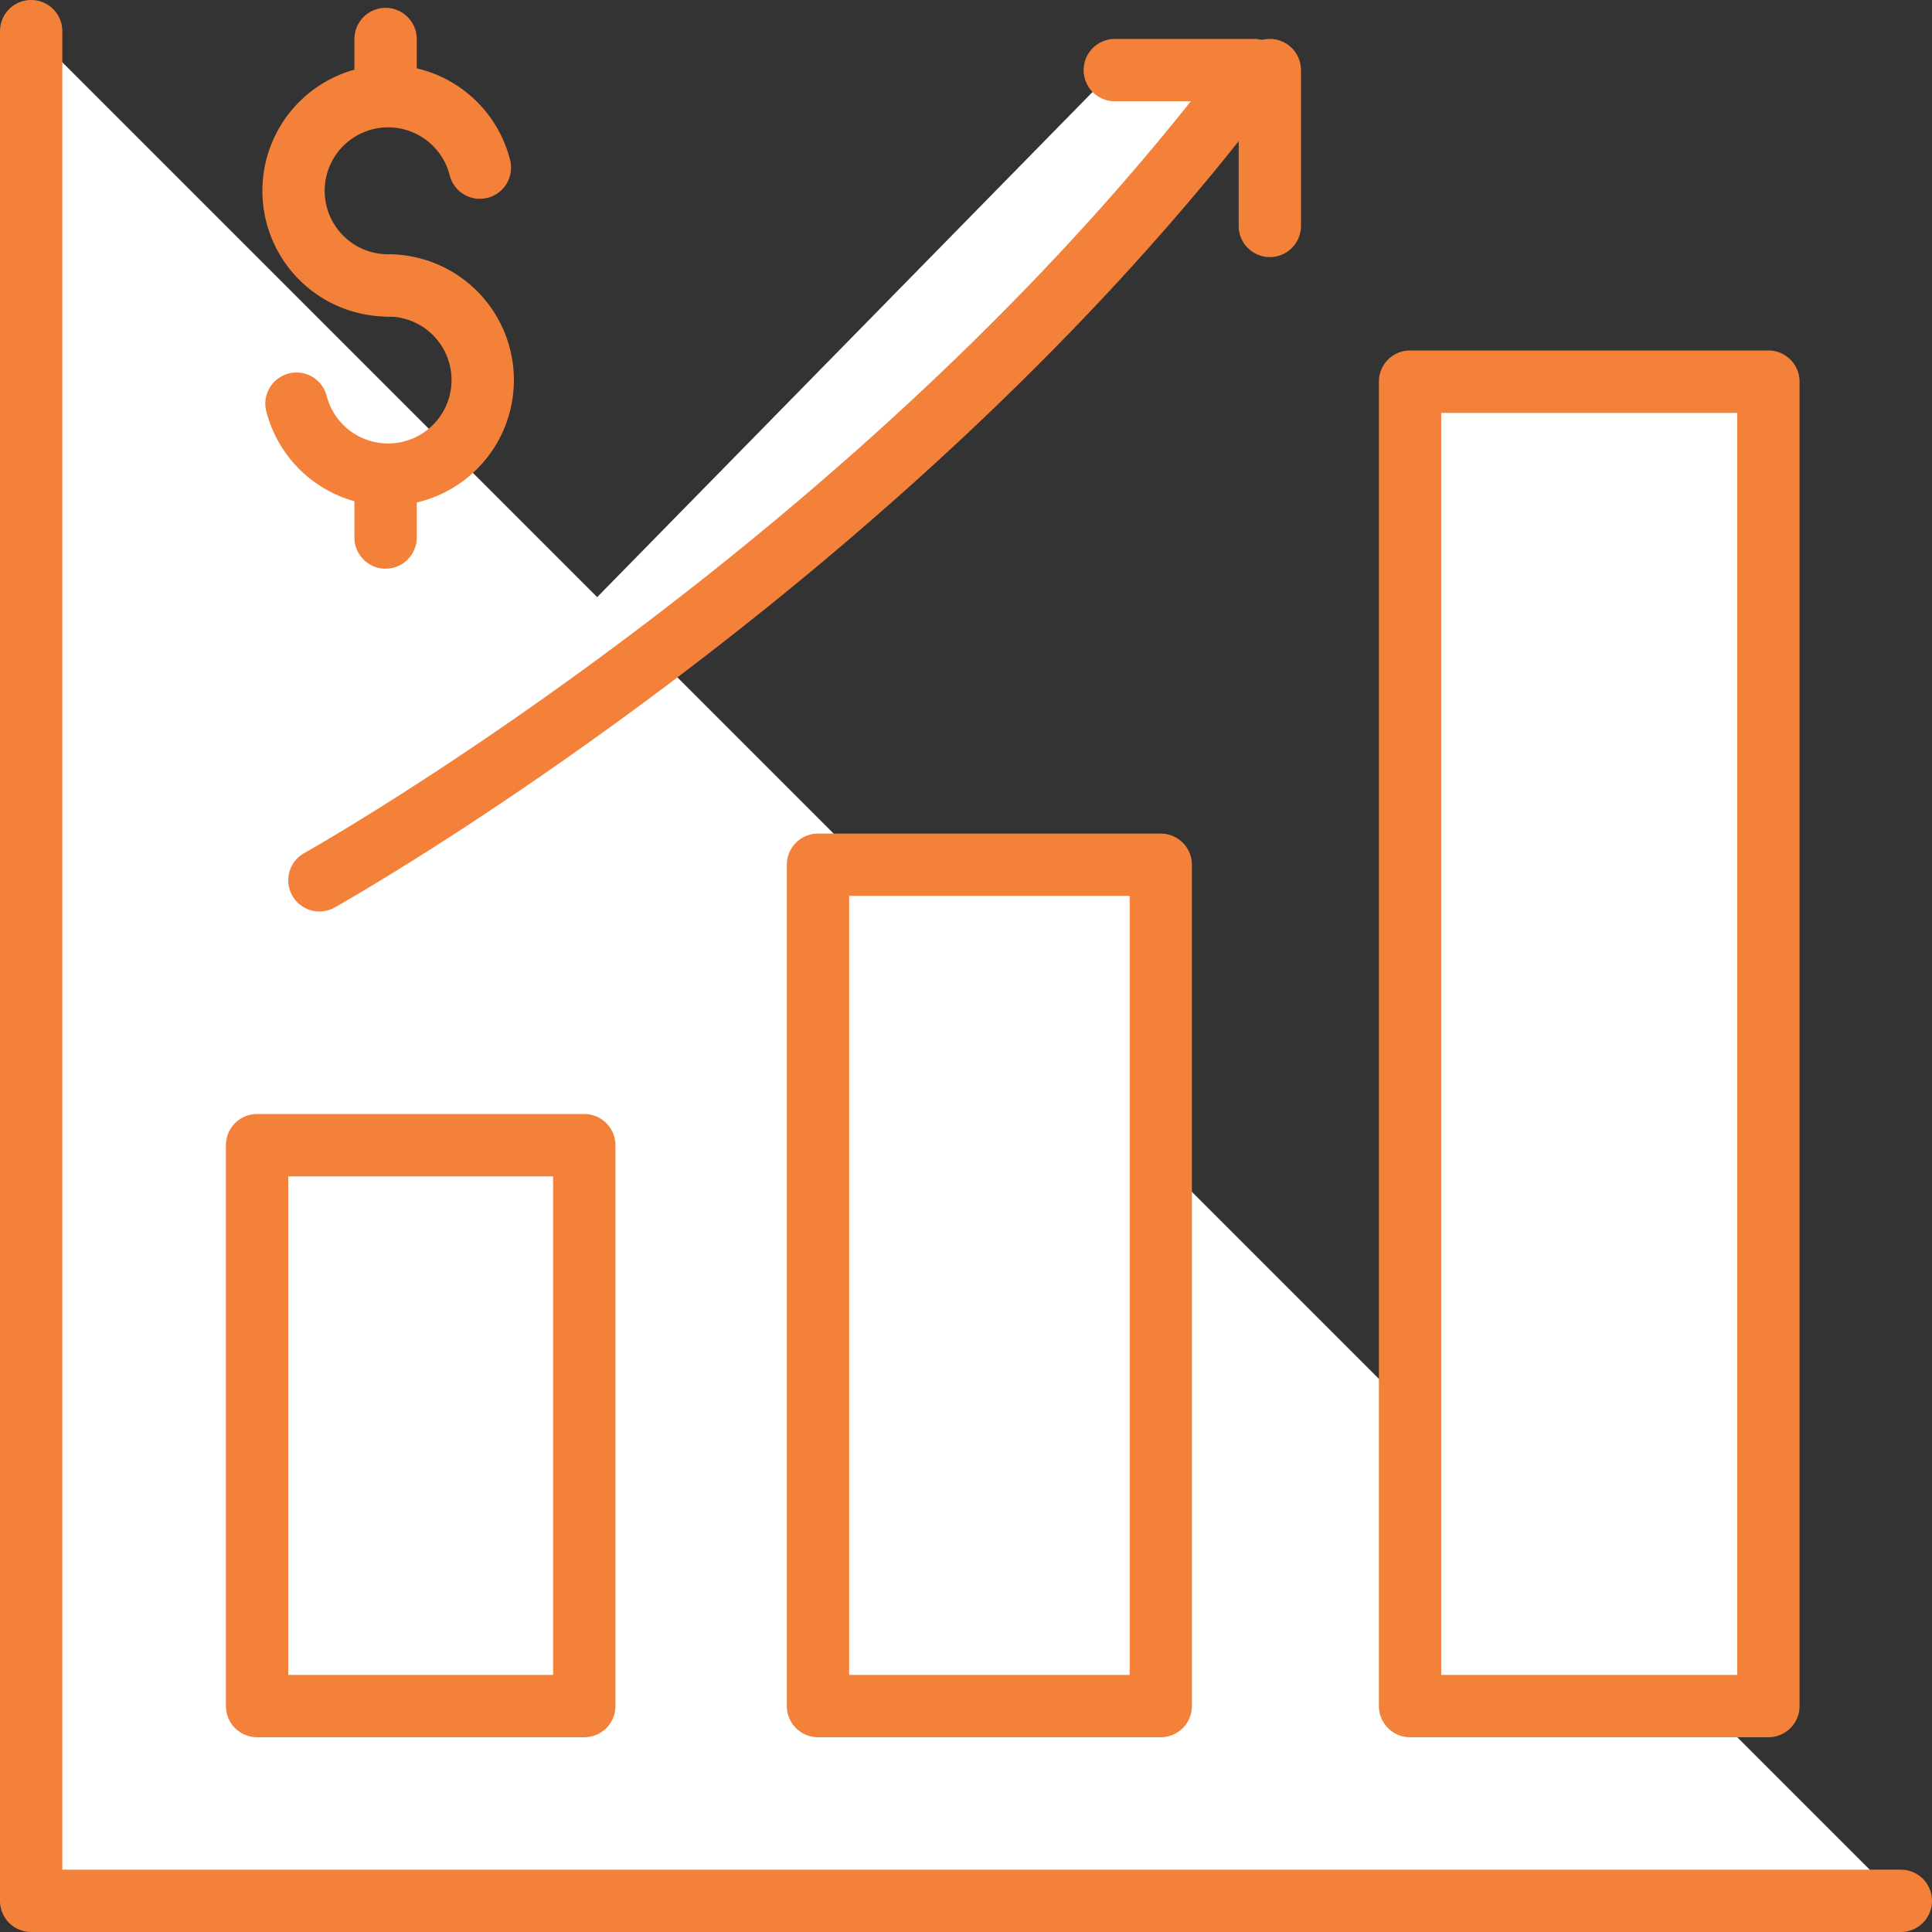
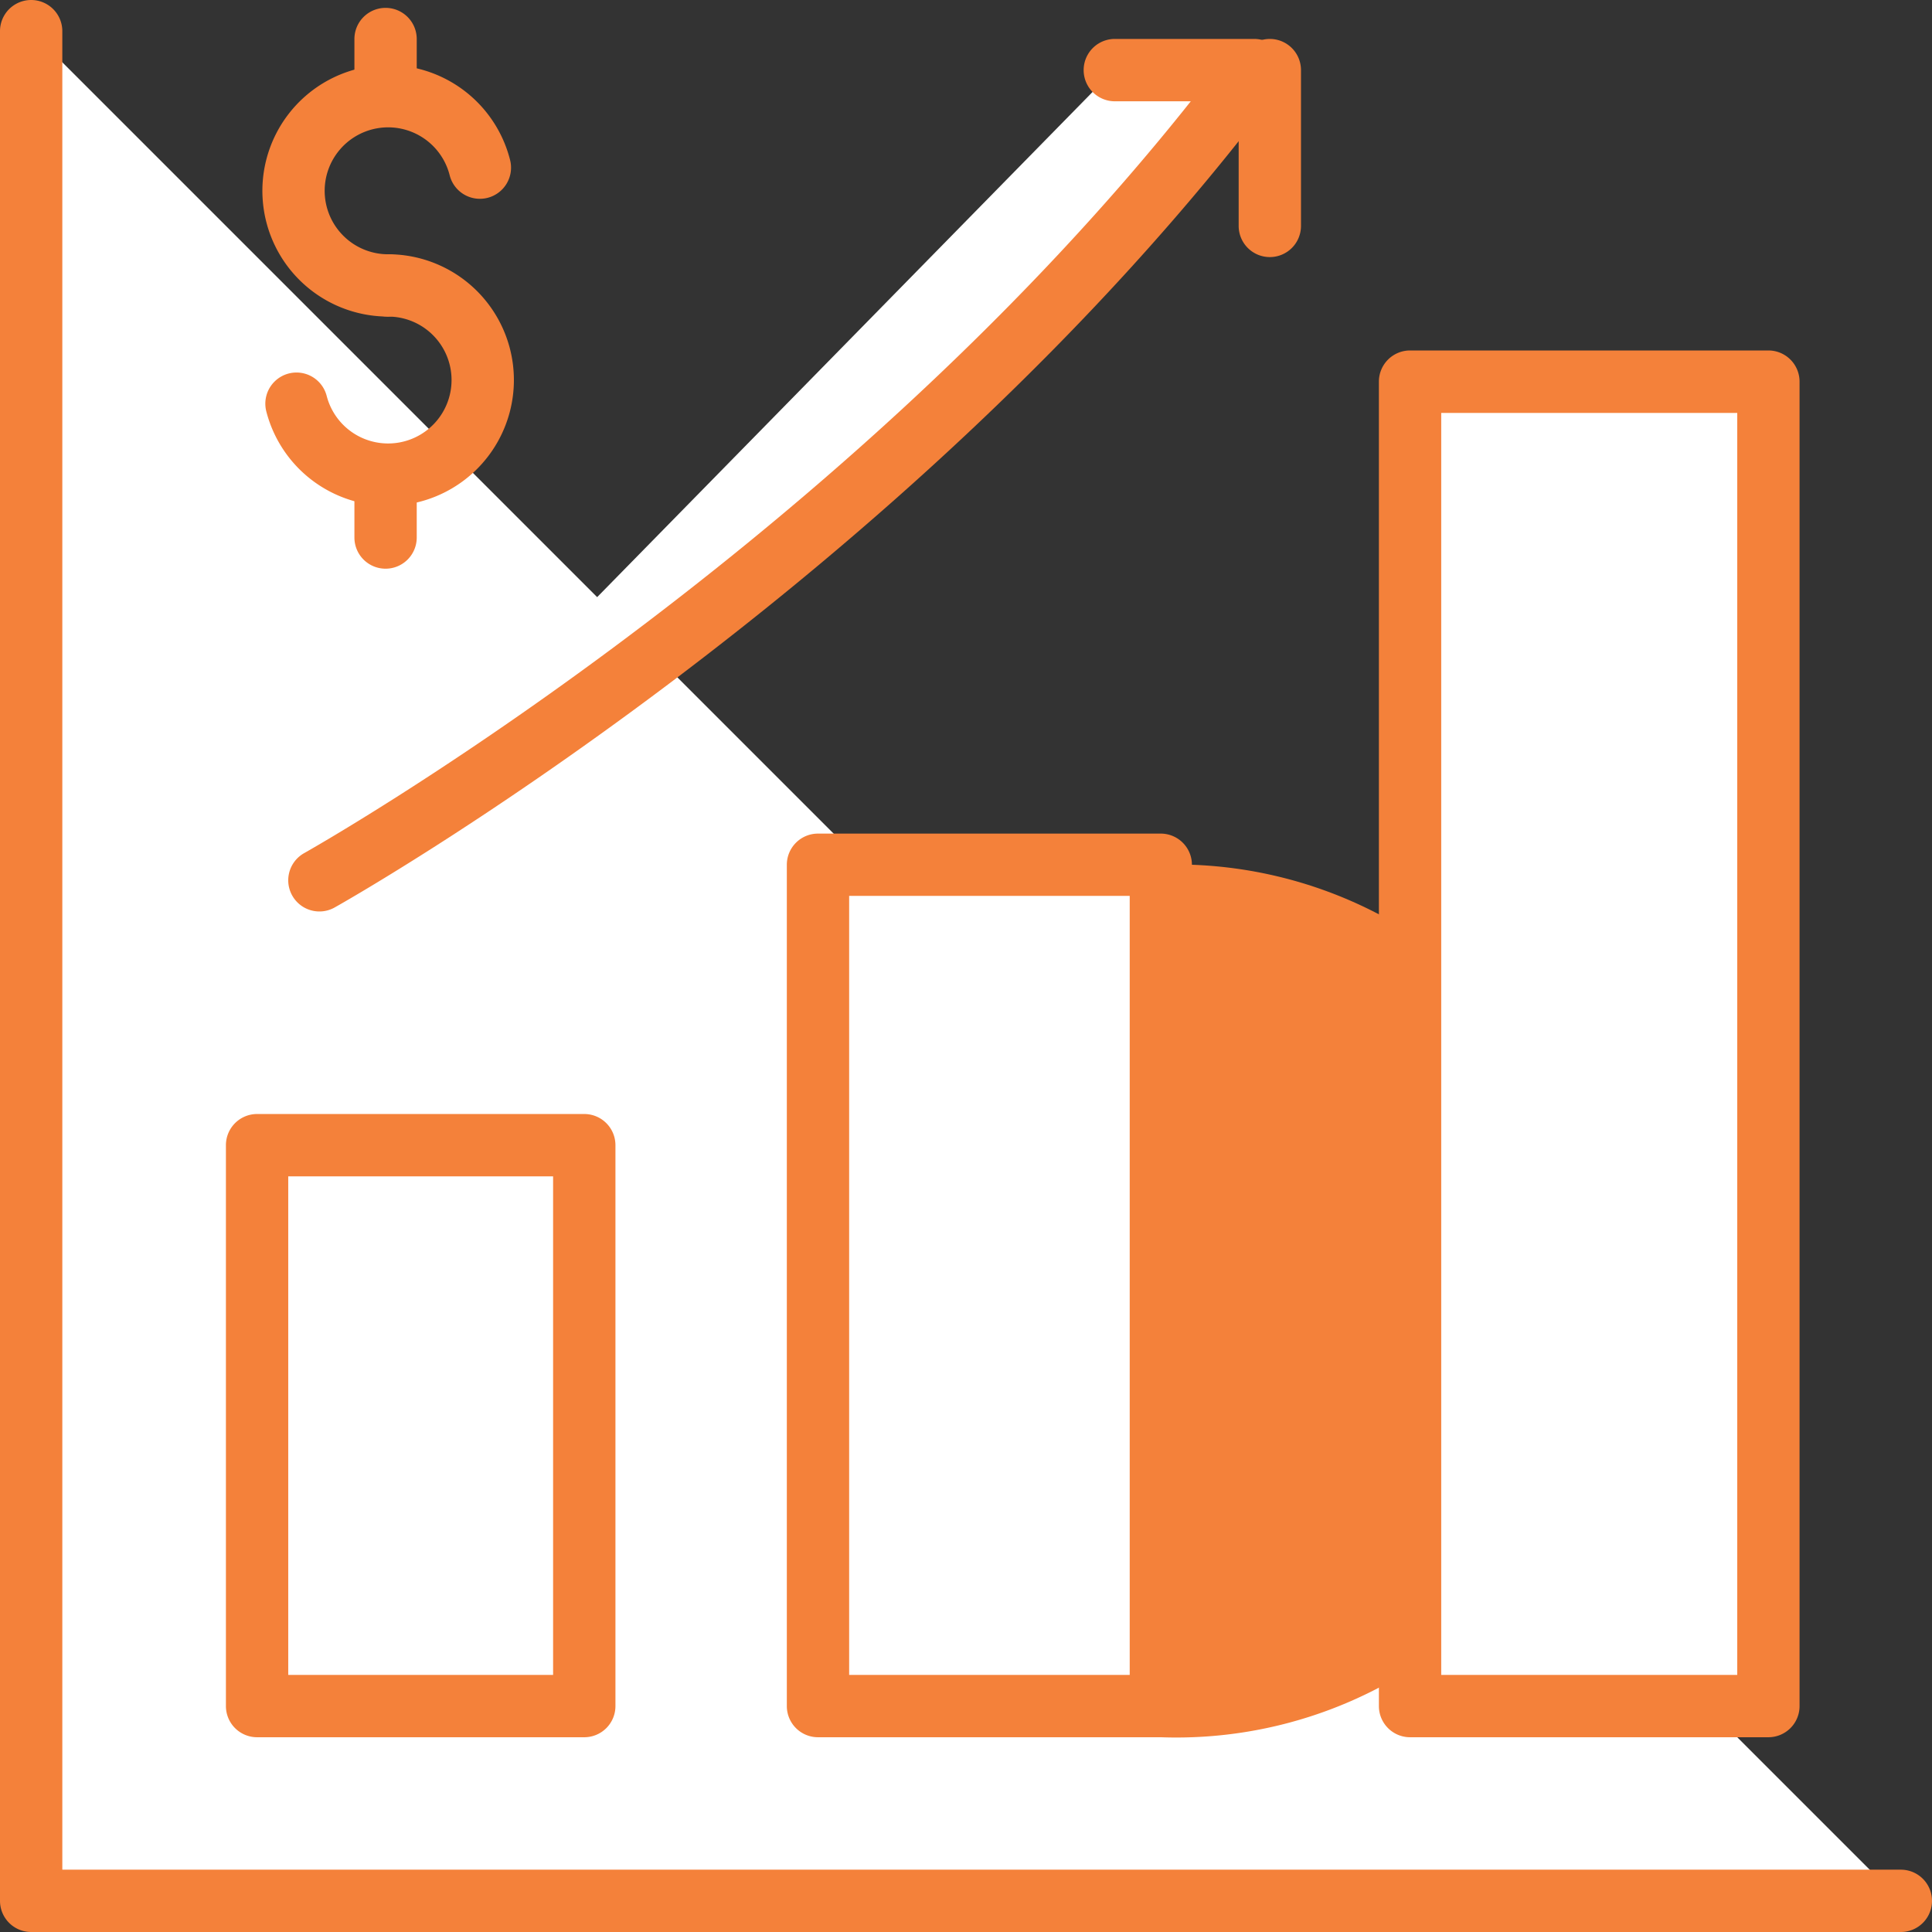
<svg xmlns="http://www.w3.org/2000/svg" viewBox="0 0 891 891">
  <rect x="0" y="0" width="891" height="891" fill="#333333" stroke="none" />
  <defs>
    <style>.cls-1{fill:#fff;}.cls-2{fill:#f4813a;}</style>
  </defs>
  <g id="Layer_2" data-name="Layer 2">
    <g id="Layer_1-2" data-name="Layer 1">
      <polyline class="cls-1" points="14.37 14.37 14.37 876.63 876.63 876.63" />
      <path class="cls-2" d="M876.63,891H14.37A14.37,14.37,0,0,1,0,876.63V14.37a14.37,14.37,0,0,1,28.74,0V862.26H876.63a14.37,14.37,0,0,1,0,28.74Z" />
      <rect class="cls-1" x="118.56" y="528.13" width="150.9" height="258.68" />
      <path class="cls-2" d="M269.46,801.18H118.56a14.37,14.37,0,0,1-14.37-14.37V528.13a14.37,14.37,0,0,1,14.37-14.37h150.9a14.38,14.38,0,0,1,14.37,14.37V786.81A14.37,14.37,0,0,1,269.46,801.18ZM132.93,772.44H255.08V542.5H132.93Z" />
      <rect class="cls-1" x="377.24" y="398.79" width="158.08" height="388.02" />
-       <path class="cls-2" d="M535.32,801.18H377.24a14.37,14.37,0,0,1-14.37-14.37v-388a14.37,14.37,0,0,1,14.37-14.37H535.32a14.38,14.38,0,0,1,14.37,14.37v388A14.37,14.37,0,0,1,535.32,801.18ZM391.61,772.44H521V413.17H391.61Z" />
+       <path class="cls-2" d="M535.32,801.18H377.24a14.37,14.37,0,0,1-14.37-14.37v-388a14.37,14.37,0,0,1,14.37-14.37H535.32a14.38,14.38,0,0,1,14.37,14.37A14.37,14.37,0,0,1,535.32,801.18ZM391.61,772.44H521V413.17H391.61Z" />
      <rect class="cls-1" x="650.29" y="176.04" width="165.27" height="610.77" />
      <path class="cls-2" d="M815.55,801.18H650.29a14.37,14.37,0,0,1-14.37-14.37V176a14.37,14.37,0,0,1,14.37-14.37H815.55A14.37,14.37,0,0,1,829.92,176V786.81A14.37,14.37,0,0,1,815.55,801.18ZM664.66,772.44H801.18v-582H664.66Z" />
      <path class="cls-1" d="M513.76,32.33h64.67C406,262.27,147.3,406,147.3,406" />
      <path class="cls-2" d="M147.32,420.35a14.37,14.37,0,0,1-7-26.93C142.79,392,381.06,258.16,549.17,46.71H513.76a14.38,14.38,0,0,1,0-28.75h64.67a14.37,14.37,0,0,1,11.5,23c-172.3,229.73-433,376.13-435.65,377.58A14.26,14.26,0,0,1,147.32,420.35Z" />
-       <line class="cls-1" x1="585.62" y1="104.19" x2="585.62" y2="32.33" />
      <path class="cls-2" d="M585.62,118.56a14.37,14.37,0,0,1-14.37-14.37V32.33a14.37,14.37,0,0,1,28.74,0v71.86A14.37,14.37,0,0,1,585.62,118.56Z" />
      <path class="cls-2" d="M179,146a58,58,0,1,1,56.17-72.49,14.37,14.37,0,1,1-27.83,7.16A29.27,29.27,0,1,0,179,117.27,14.37,14.37,0,0,1,179,146Z" />
      <path class="cls-2" d="M179,233.27a58,58,0,0,1-56.18-43.51,14.37,14.37,0,0,1,27.84-7.17A29.26,29.26,0,1,0,179,146a14.37,14.37,0,0,1,0-28.74,58,58,0,0,1,0,116Z" />
      <path class="cls-2" d="M177.82,52.59a14.38,14.38,0,0,1-14.37-14.37V18a14.37,14.37,0,0,1,28.74,0V38.22A14.37,14.37,0,0,1,177.82,52.59Z" />
      <path class="cls-2" d="M177.82,262.27a14.37,14.37,0,0,1-14.37-14.37V220.46a14.37,14.37,0,1,1,28.74,0V247.9A14.37,14.37,0,0,1,177.82,262.27Z" />
    </g>
  </g>
</svg>